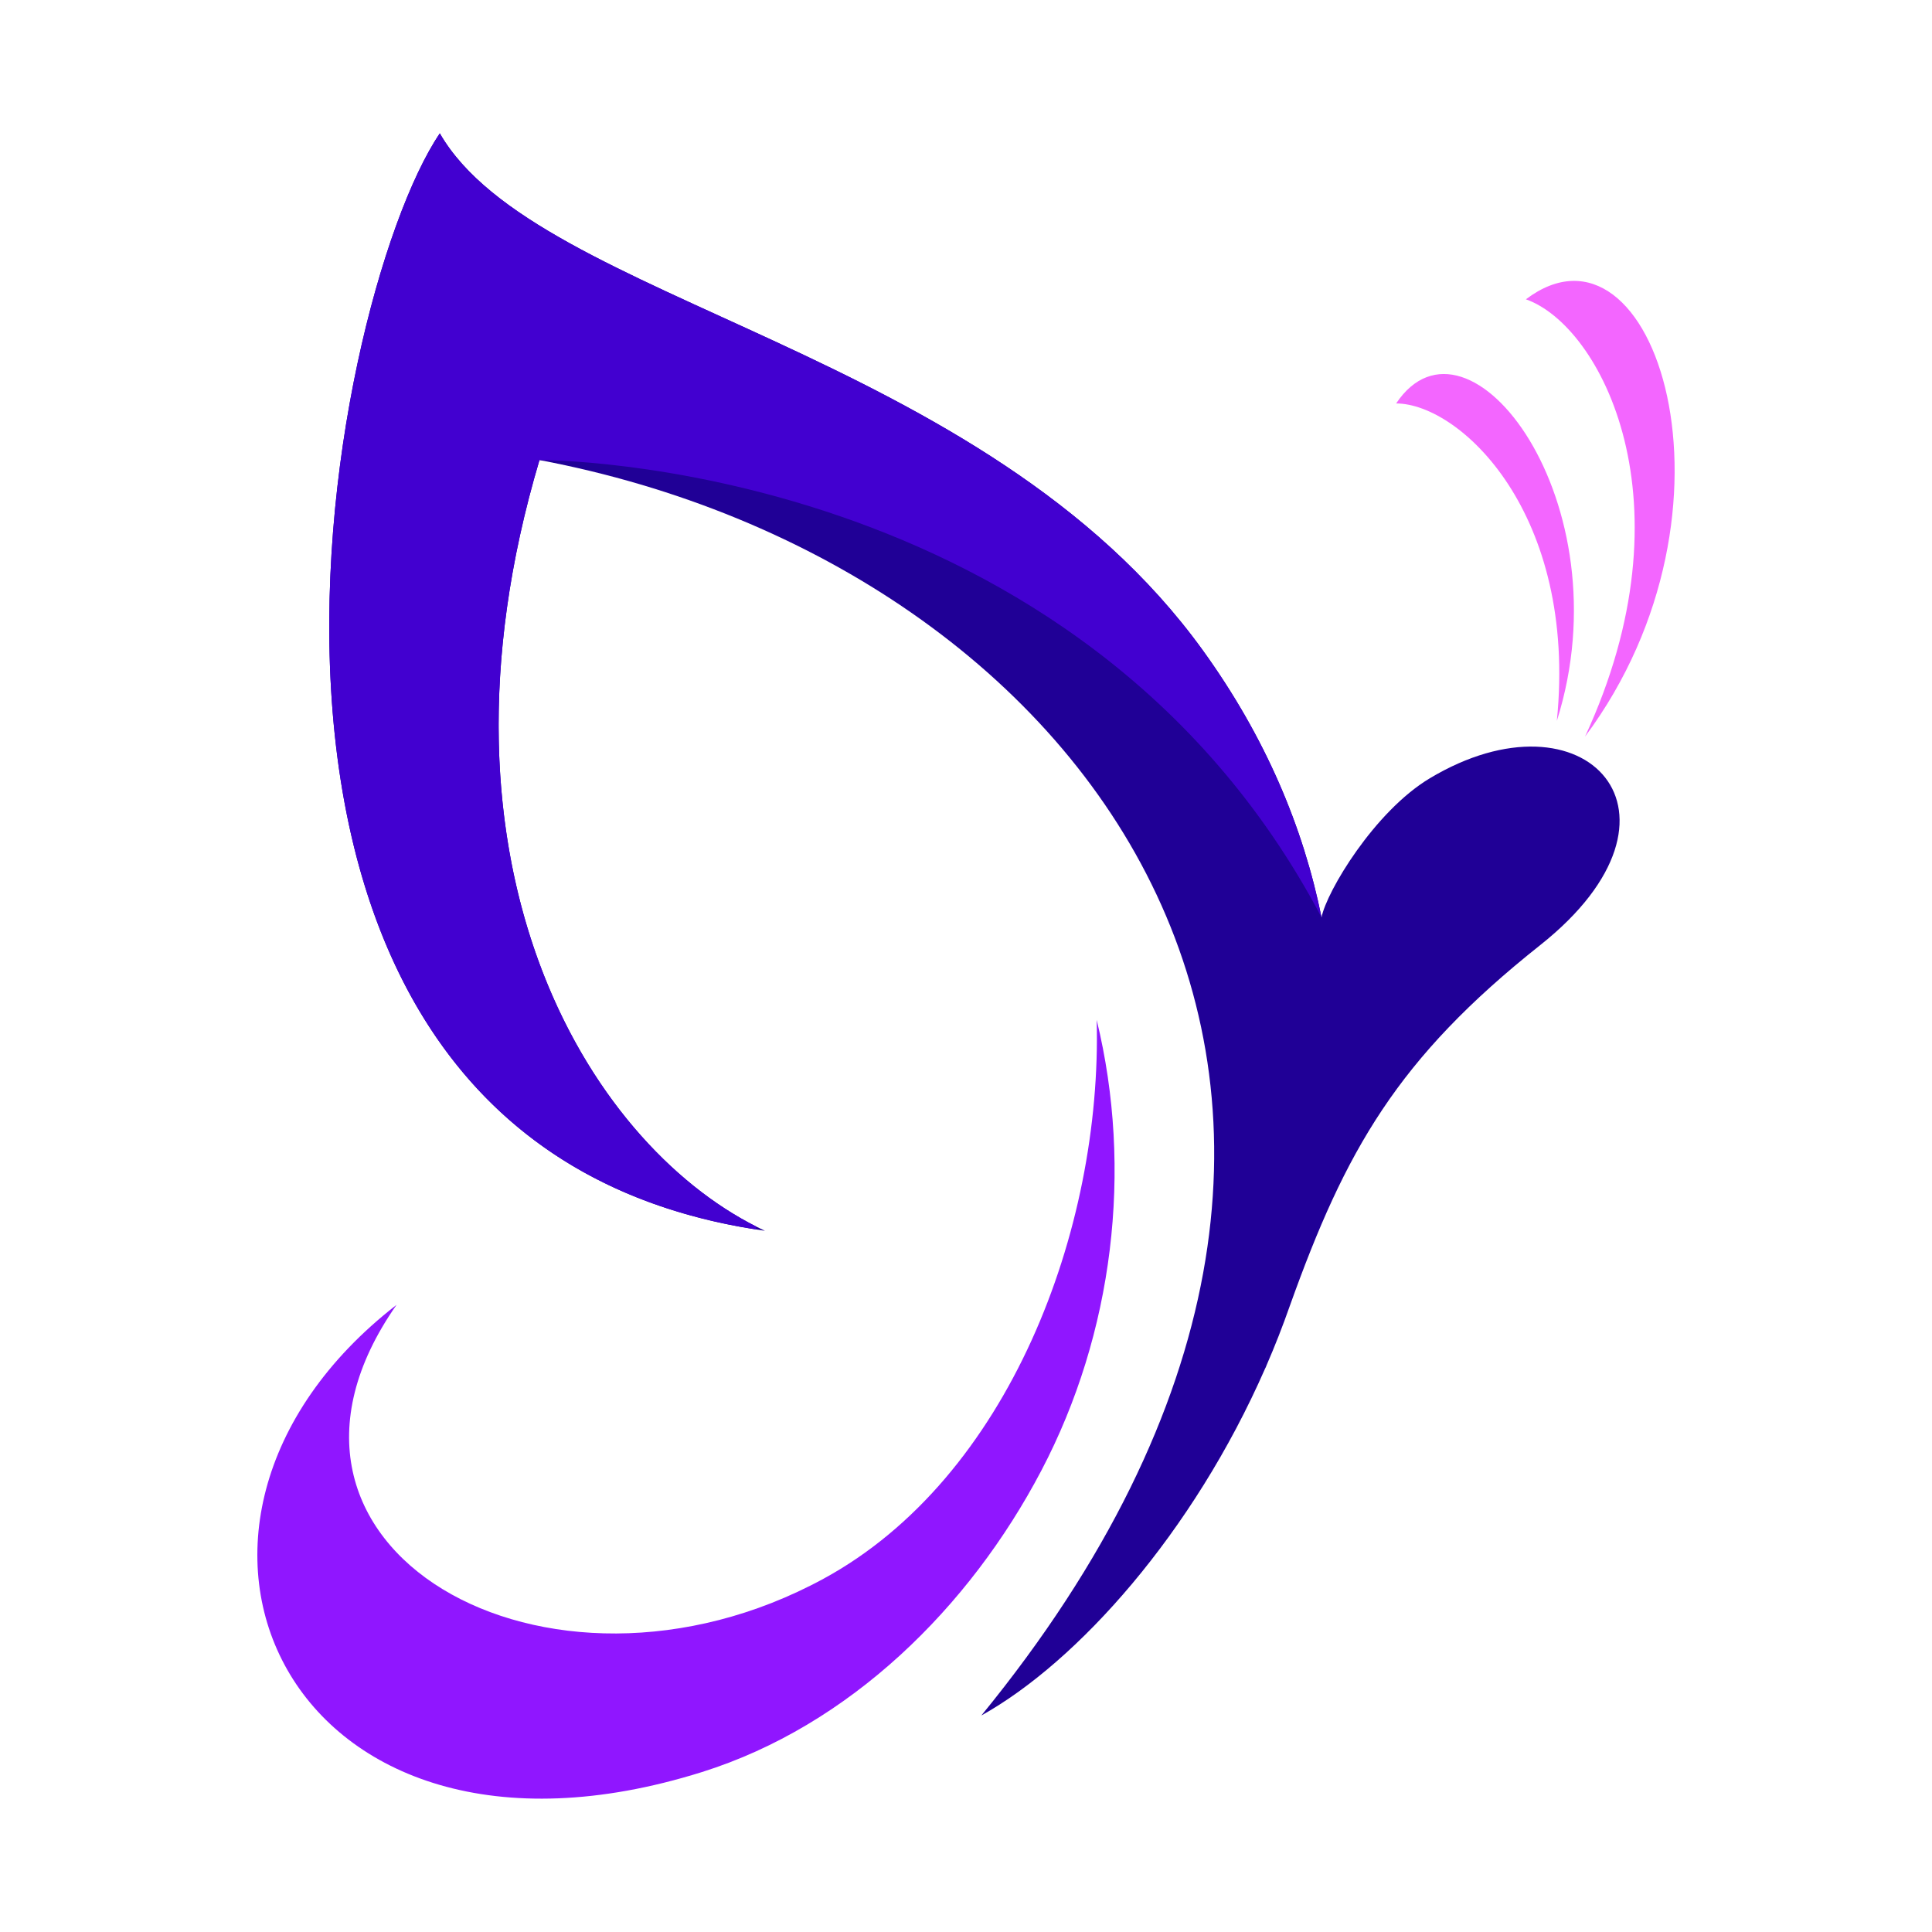
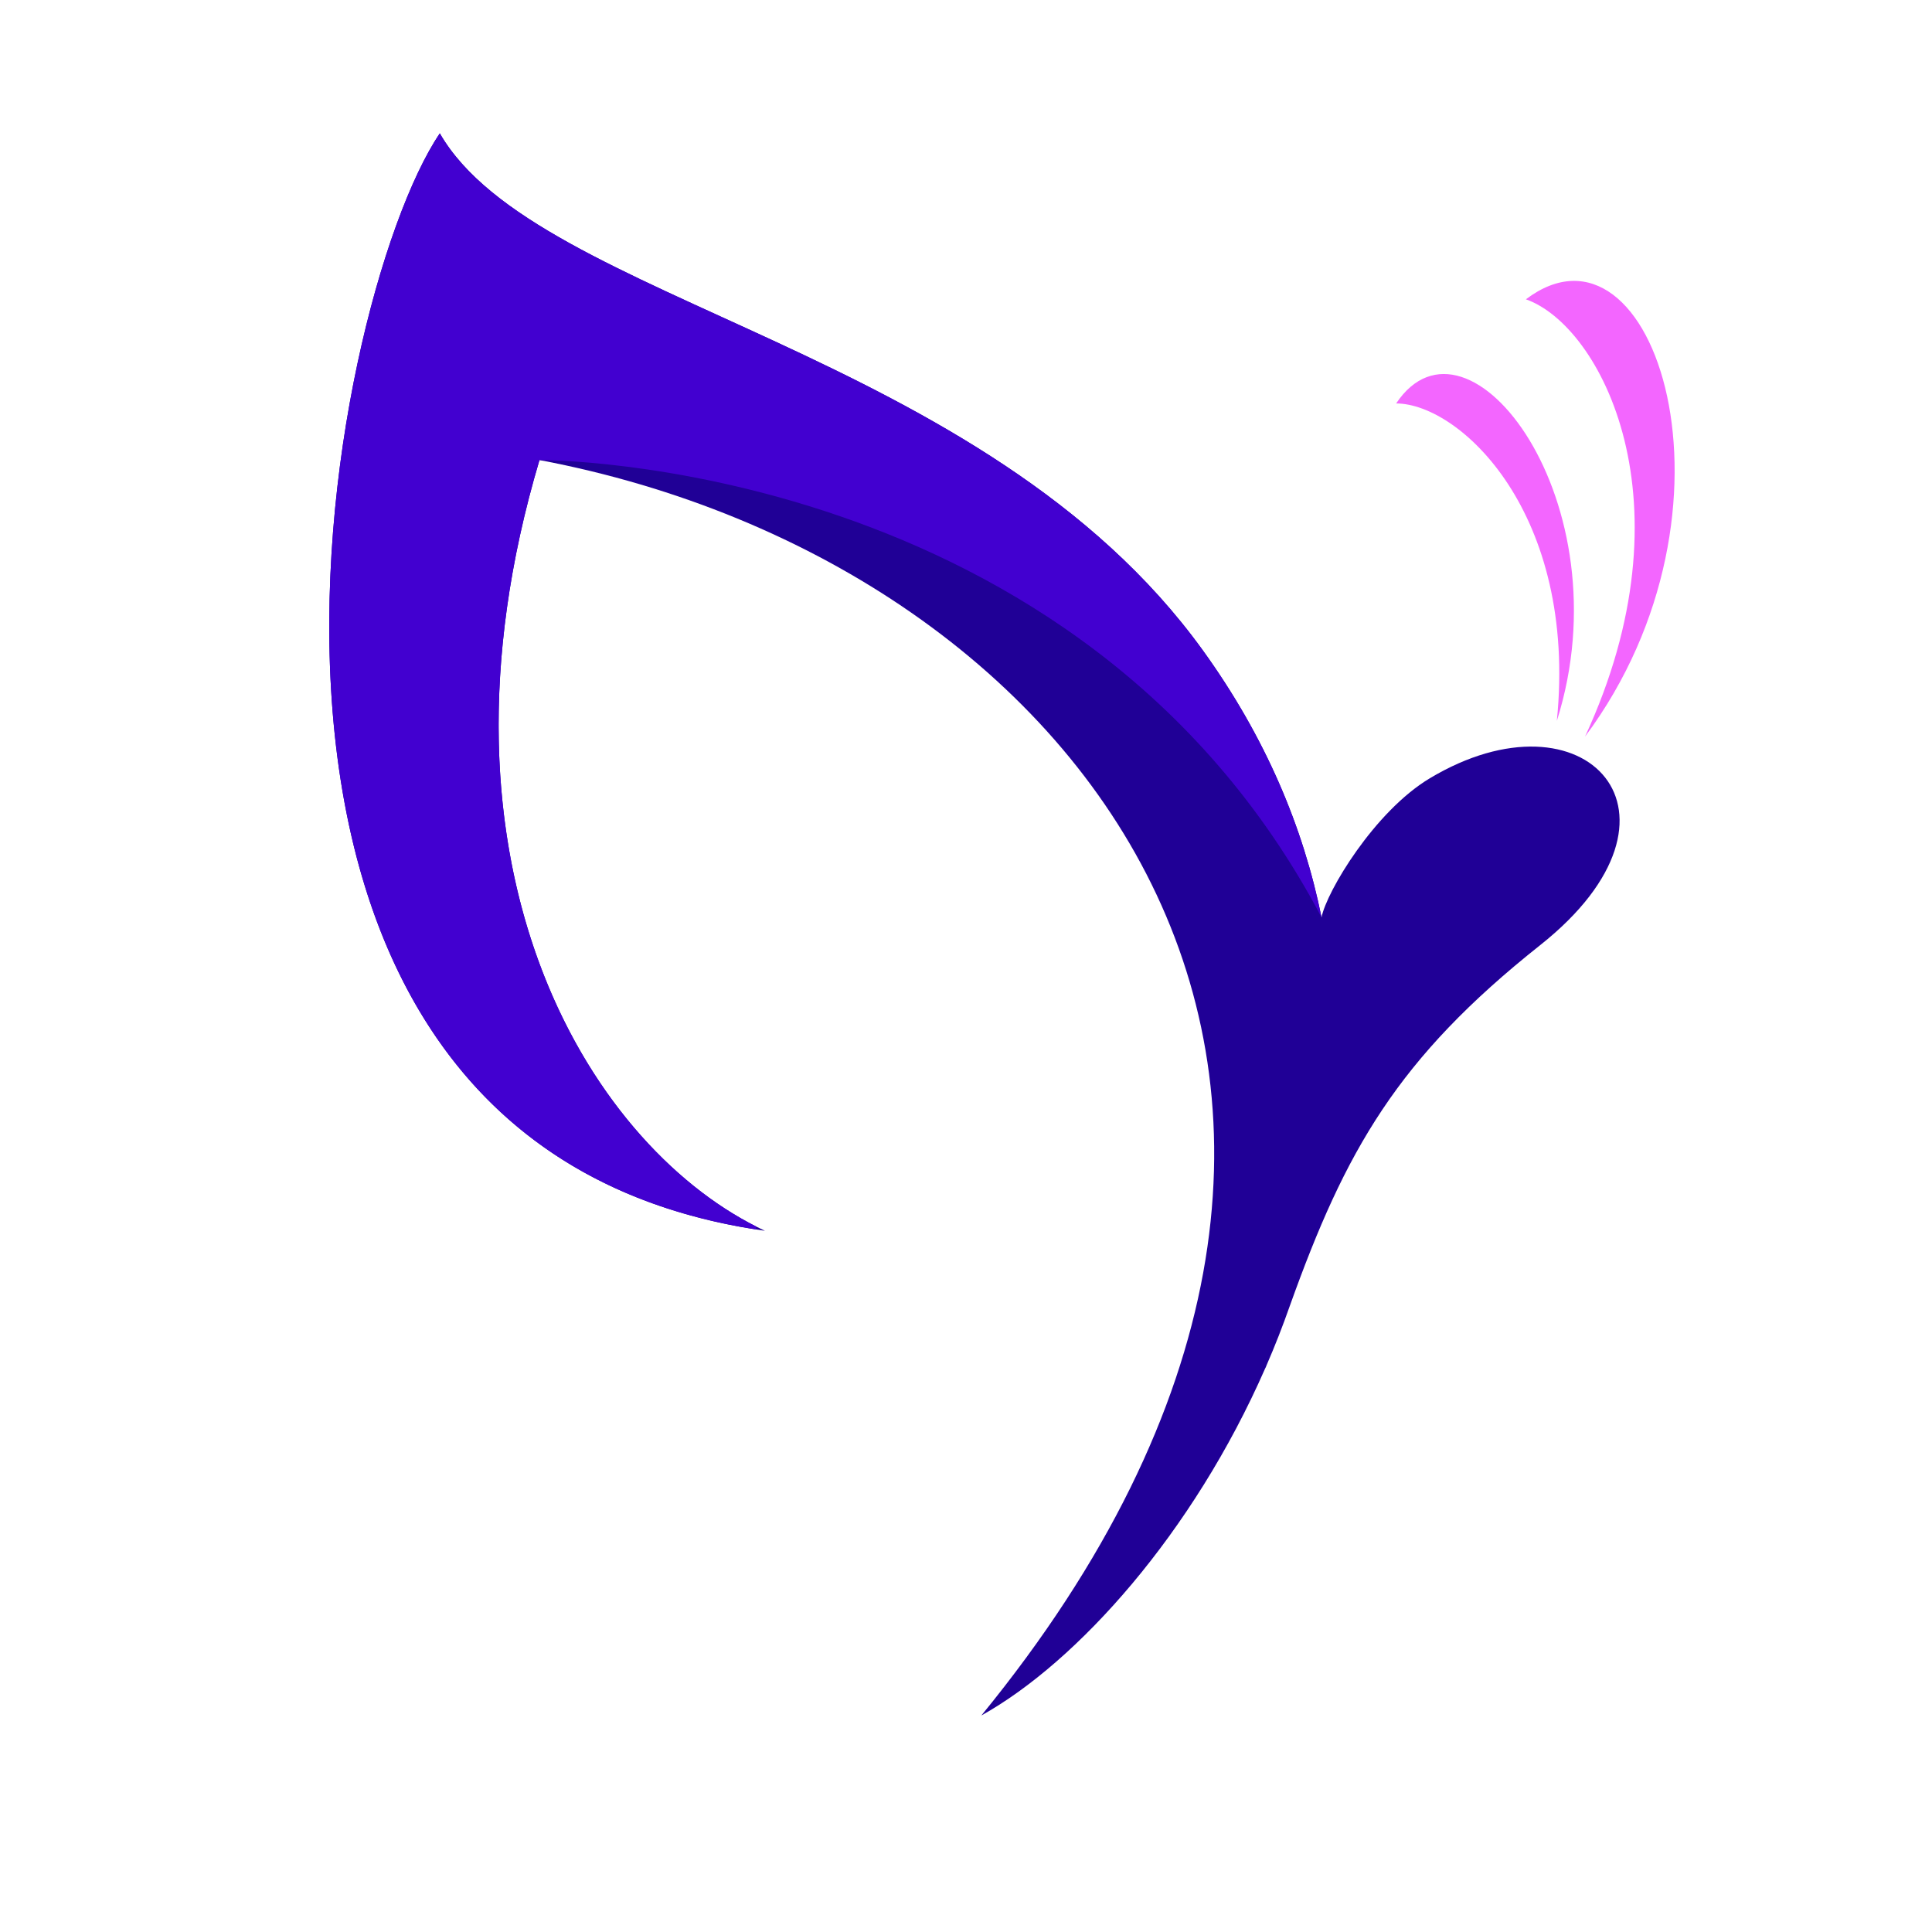
<svg xmlns="http://www.w3.org/2000/svg" id="Layer_1" data-name="Layer 1" viewBox="0 0 500 500">
  <defs>
    <style>      .cls-1 {        clip-rule: evenodd;      }      .cls-1, .cls-2, .cls-3, .cls-4, .cls-5 {        stroke-width: 0px;      }      .cls-1, .cls-4, .cls-6 {        fill: #4200d0;      }      .cls-2 {        fill: #f366ff;      }      .cls-3 {        fill: #9016ff;      }      .cls-6 {        fill-rule: evenodd;      }      .cls-7 {        clip-path: url(#clippath);      }      .cls-5 {        fill: #200096;      }    </style>
    <clipPath id="clippath">
      <path class="cls-1" d="m-312.52,312.89c25.53,31.72,43.17,66,52.93,102.84C-138.71,361.96-86.9,239.07-104.15,47.06c-27.44,48.4-86.21,81.18-176.29,98.34-75.14,22.06-85.83,77.89-32.09,167.49" />
    </clipPath>
  </defs>
  <g>
    <path class="cls-6" d="m-312.52,312.89c25.53,31.72,43.17,66,52.93,102.84C-138.71,361.96-86.9,239.07-104.15,47.06c-27.44,48.4-86.21,81.18-176.29,98.34-75.14,22.06-85.83,77.89-32.09,167.49" />
    <g class="cls-7">
-       <rect class="cls-4" x="-397.65" y="67.15" width="384.76" height="290.88" transform="translate(-242.44 -80.58) rotate(-51.22)" />
-     </g>
+       </g>
  </g>
  <g>
    <path class="cls-5" d="m113.82,34.51c25.25,43.92,140.8,55.34,197.43,133.74,16.34,22.61,26.07,45.99,30.76,69.16,1.29-6.65,13.68-27.39,27.99-35.97,40.2-24.12,71.4,9.2,28.61,43.15-36.96,29.33-50.39,53.09-64.8,93.35-1.85,5.27-3.87,10.44-6.06,15.47-.11.33-.21.55-.31.7-18.7,42.67-48.64,76.04-73.47,89.86,130.93-160.14,28.17-297.94-114.36-324.91-31.84,107.06,14.27,178.98,58.36,199.47C41.47,296.3,84.23,78.3,113.82,34.51Z" />
    <path class="cls-2" d="m410.2,190.64c43.88-58.87,17.89-138.28-15.3-113.18,19.42,6.84,43.44,52.5,15.3,113.18Z" />
    <path class="cls-2" d="m402.91,186.56c17.85-56.45-22.95-110.05-41.59-82.15,16.6.07,46.97,28.49,41.59,82.15Z" />
    <path class="cls-4" d="m113.82,34.51c25.25,43.92,140.8,55.34,197.43,133.74,16.34,22.61,26.07,45.99,30.76,69.16-62.82-119.18-202.39-118.35-202.39-118.35-31.29,105.19,12.69,176.46,56.05,198.35-.02.25-.05.51-.07.76C41.92,294.06,84.38,78.08,113.82,34.51Z" />
-     <path class="cls-3" d="m283.81,263.91c9.49,38.9,4.3,81.19-14.3,116.65-18.6,35.46-49.66,66.07-87.86,78.05-107.14,33.61-152.6-63.82-79.02-120.92-44.01,62.82,38.96,109.79,110.51,70.88,47.84-26.02,72.13-90.22,70.68-144.66Z" />
  </g>
</svg>